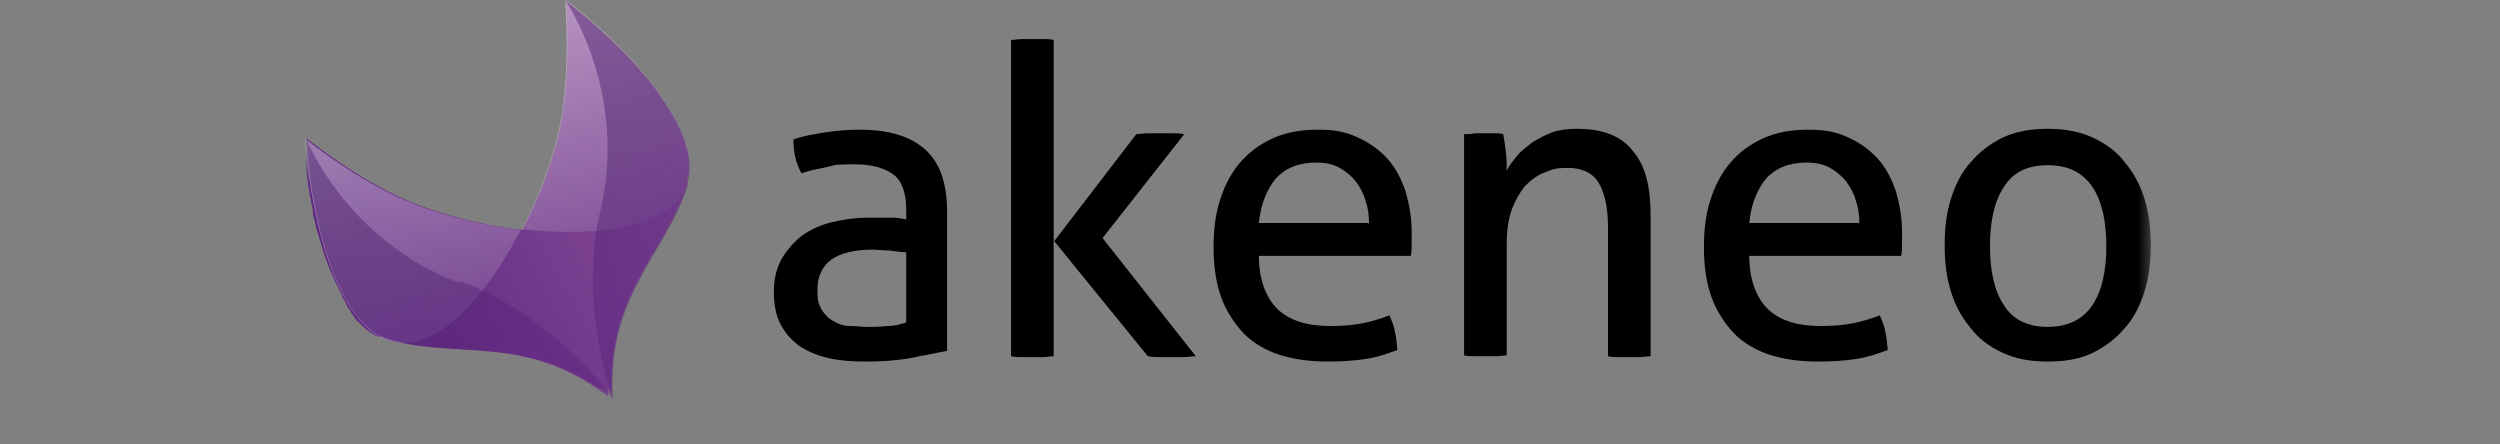
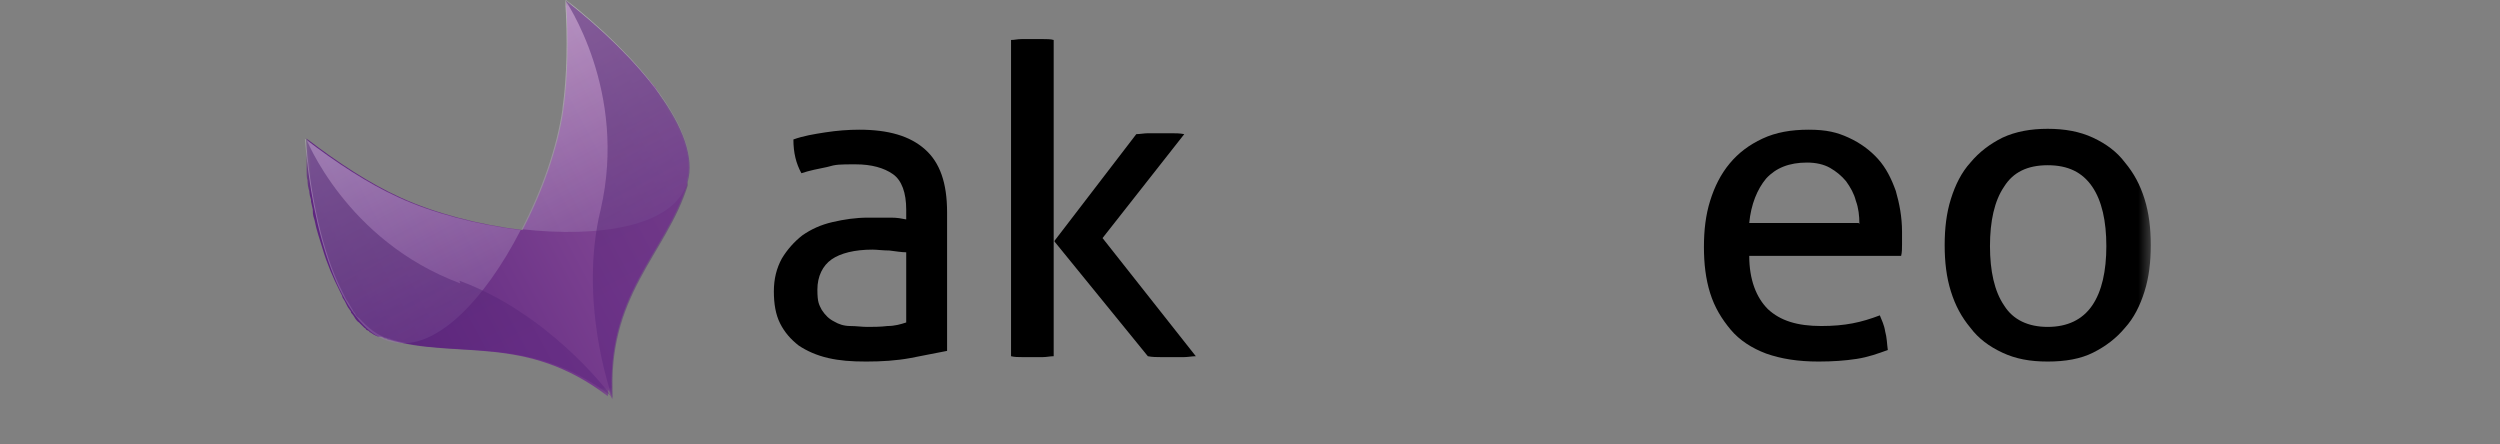
<svg xmlns="http://www.w3.org/2000/svg" width="197" height="35" viewBox="0 0 197 35" fill="none">
  <rect x="0" y="0" width="197" height="35" fill="#808080" stroke="none" />
  <g clip-path="url(#clip0_367_2213)">
    <mask id="mask0_367_2213" style="mask-type:luminance" maskUnits="userSpaceOnUse" x="23" y="-1" width="147" height="33">
      <path d="M169.55 -0.07H23.95V31.57H169.55V-0.07Z" fill="white" />
    </mask>
    <g mask="url(#mask0_367_2213)">
      <path d="M71.41 16.52C71.41 15.19 71.06 14.21 70.36 13.72C69.66 13.23 68.68 12.95 67.42 12.95C66.16 12.95 65.88 12.95 65.18 13.16C64.48 13.3 63.78 13.44 63.15 13.65C62.73 12.88 62.52 12.04 62.52 10.99C63.29 10.71 64.13 10.57 65.04 10.43C65.95 10.29 66.86 10.22 67.7 10.22C70.01 10.22 71.69 10.71 72.88 11.76C74.07 12.81 74.63 14.42 74.63 16.73V27.65C73.86 27.79 72.88 28 71.76 28.21C70.64 28.42 69.45 28.49 68.26 28.49C67.07 28.49 66.16 28.42 65.25 28.21C64.34 28 63.57 27.65 62.94 27.23C62.31 26.74 61.82 26.18 61.47 25.48C61.12 24.78 60.98 23.94 60.98 22.96C60.98 21.98 61.19 21.14 61.61 20.37C62.03 19.67 62.59 19.04 63.22 18.55C63.92 18.06 64.69 17.71 65.6 17.5C66.51 17.29 67.42 17.15 68.4 17.15C69.38 17.15 69.73 17.15 70.22 17.15C70.71 17.15 71.06 17.22 71.41 17.29V16.66V16.52ZM71.41 19.88C71.06 19.88 70.64 19.81 70.08 19.74C69.59 19.74 69.1 19.67 68.75 19.67C67.35 19.67 66.23 19.95 65.53 20.44C64.83 20.93 64.41 21.77 64.41 22.82C64.41 23.87 64.55 24.01 64.76 24.43C65.04 24.85 65.32 25.13 65.74 25.34C66.09 25.55 66.51 25.69 67 25.69C67.49 25.69 67.91 25.76 68.33 25.76C68.75 25.76 69.38 25.76 69.94 25.69C70.5 25.69 70.99 25.55 71.41 25.41V19.88Z" fill="black" />
      <path d="M79.67 3.15C79.95 3.15 80.16 3.08 80.51 3.08C80.79 3.08 81.07 3.08 81.35 3.08C81.63 3.08 81.91 3.08 82.19 3.08C82.47 3.08 82.82 3.08 83.03 3.15V28.07C82.75 28.07 82.47 28.14 82.19 28.14C81.91 28.14 81.56 28.14 81.35 28.14C81.14 28.14 80.86 28.14 80.51 28.14C80.23 28.14 79.95 28.14 79.67 28.07V3.15ZM83.1 18.97L89.54 10.57C89.82 10.57 90.17 10.5 90.45 10.5C90.73 10.5 91.08 10.5 91.36 10.5C91.64 10.5 91.99 10.5 92.34 10.5C92.62 10.5 92.97 10.5 93.32 10.57L86.88 18.76L94.23 28.07C93.95 28.07 93.6 28.14 93.32 28.14C93.04 28.14 92.69 28.14 92.41 28.14C92.13 28.14 91.78 28.14 91.43 28.14C91.15 28.14 90.8 28.14 90.45 28.07L83.1 19.04V18.97Z" fill="black" />
-       <path d="M99.2 20.16C99.2 22.05 99.76 23.45 100.67 24.36C101.65 25.27 102.98 25.69 104.87 25.69C106.76 25.69 108.02 25.41 109.49 24.85C109.63 25.2 109.84 25.62 109.91 26.11C110.05 26.6 110.05 27.09 110.12 27.58C109.35 27.86 108.58 28.14 107.67 28.28C106.76 28.42 105.78 28.49 104.66 28.49C103.05 28.49 101.72 28.28 100.53 27.86C99.41 27.44 98.43 26.81 97.73 25.97C97.03 25.13 96.47 24.22 96.12 23.1C95.77 21.98 95.63 20.79 95.63 19.46C95.63 18.13 95.77 16.94 96.12 15.82C96.47 14.7 96.96 13.72 97.66 12.88C98.36 12.04 99.2 11.41 100.25 10.92C101.3 10.43 102.49 10.22 103.89 10.22C105.29 10.22 106.13 10.43 107.04 10.85C107.95 11.27 108.72 11.83 109.35 12.53C109.98 13.23 110.4 14.07 110.75 15.05C111.03 16.03 111.24 17.08 111.24 18.27C111.24 19.46 111.24 18.9 111.24 19.25C111.24 19.6 111.24 19.88 111.17 20.16H99.27H99.2ZM107.88 17.64C107.88 17.01 107.81 16.38 107.6 15.82C107.46 15.26 107.18 14.77 106.83 14.28C106.48 13.86 106.06 13.51 105.57 13.23C105.08 12.95 104.45 12.81 103.75 12.81C102.35 12.81 101.3 13.23 100.53 14.07C99.83 14.91 99.34 16.1 99.2 17.57H107.81L107.88 17.64Z" fill="black" />
-       <path d="M115.65 10.57C115.93 10.57 116.14 10.5 116.35 10.5C116.56 10.5 116.84 10.5 117.05 10.5C117.26 10.5 117.54 10.5 117.75 10.5C117.96 10.5 118.17 10.5 118.45 10.57C118.52 10.92 118.59 11.34 118.66 11.97C118.73 12.53 118.73 13.02 118.73 13.44C118.94 13.02 119.22 12.67 119.57 12.25C119.92 11.83 120.34 11.55 120.76 11.2C121.25 10.92 121.74 10.64 122.3 10.43C122.93 10.22 123.56 10.15 124.26 10.15C126.29 10.15 127.76 10.71 128.67 11.9C129.65 13.02 130.07 14.7 130.07 17.01V28.07C129.79 28.07 129.51 28.14 129.23 28.14C128.95 28.14 128.6 28.14 128.39 28.14C128.18 28.14 127.9 28.14 127.55 28.14C127.27 28.14 126.99 28.14 126.71 28.07V17.92C126.71 16.31 126.43 15.12 125.94 14.35C125.45 13.58 124.61 13.23 123.56 13.23C122.51 13.23 122.3 13.37 121.74 13.58C121.18 13.79 120.69 14.14 120.2 14.63C119.78 15.12 119.43 15.75 119.15 16.45C118.87 17.22 118.73 18.13 118.73 19.18V28C118.45 28 118.24 28.07 117.89 28.07C117.61 28.07 117.33 28.07 117.05 28.07C116.77 28.07 116.49 28.07 116.21 28.07C115.93 28.07 115.58 28.07 115.37 28V10.57H115.65Z" fill="black" />
      <path d="M137.84 20.16C137.84 22.05 138.4 23.45 139.31 24.36C140.29 25.27 141.62 25.69 143.51 25.69C145.4 25.69 146.66 25.41 148.13 24.85C148.27 25.2 148.48 25.62 148.55 26.11C148.69 26.6 148.69 27.09 148.76 27.58C147.99 27.86 147.22 28.14 146.31 28.28C145.4 28.42 144.42 28.49 143.3 28.49C141.69 28.49 140.36 28.28 139.17 27.86C138.05 27.44 137.07 26.81 136.37 25.97C135.67 25.13 135.11 24.22 134.76 23.1C134.41 21.98 134.27 20.79 134.27 19.46C134.27 18.13 134.41 16.94 134.76 15.82C135.11 14.7 135.6 13.72 136.3 12.88C137 12.04 137.84 11.41 138.89 10.92C139.94 10.43 141.13 10.22 142.53 10.22C143.93 10.22 144.77 10.43 145.68 10.85C146.59 11.27 147.36 11.83 147.99 12.53C148.62 13.23 149.04 14.07 149.39 15.05C149.67 16.03 149.88 17.08 149.88 18.27C149.88 19.46 149.88 18.9 149.88 19.25C149.88 19.6 149.88 19.88 149.81 20.16H137.91H137.84ZM146.52 17.64C146.52 17.01 146.45 16.38 146.24 15.82C146.1 15.26 145.82 14.77 145.47 14.28C145.12 13.86 144.7 13.51 144.21 13.23C143.72 12.95 143.09 12.81 142.39 12.81C140.99 12.81 139.94 13.23 139.17 14.07C138.47 14.91 137.98 16.1 137.84 17.57H146.45L146.52 17.64Z" fill="black" />
      <path d="M161.36 28.49C159.96 28.49 158.84 28.28 157.79 27.79C156.74 27.3 155.9 26.67 155.27 25.83C154.57 24.99 154.08 24.08 153.73 22.96C153.38 21.84 153.24 20.65 153.24 19.32C153.24 17.99 153.38 16.8 153.73 15.68C154.08 14.56 154.57 13.58 155.27 12.81C155.97 11.97 156.81 11.34 157.79 10.85C158.84 10.36 160.03 10.15 161.36 10.15C162.69 10.15 163.88 10.36 164.93 10.85C165.98 11.34 166.82 11.97 167.45 12.81C168.15 13.65 168.64 14.56 168.99 15.68C169.34 16.8 169.48 17.99 169.48 19.32C169.48 20.65 169.34 21.84 168.99 22.96C168.64 24.08 168.15 25.06 167.45 25.83C166.75 26.67 165.91 27.3 164.93 27.79C163.95 28.28 162.76 28.49 161.36 28.49ZM161.36 25.76C162.9 25.76 164.09 25.2 164.86 24.08C165.63 22.96 165.98 21.35 165.98 19.39C165.98 17.43 165.63 15.82 164.86 14.7C164.09 13.58 162.97 13.02 161.36 13.02C159.75 13.02 158.63 13.58 157.93 14.7C157.16 15.82 156.81 17.43 156.81 19.39C156.81 21.35 157.16 22.96 157.93 24.08C158.63 25.2 159.82 25.76 161.36 25.76Z" fill="black" />
      <path d="M47.96 30.73C48.1 31.15 48.17 31.36 48.24 31.43C47.68 23.24 52.44 19.95 54.12 14.56C54.12 14.49 54.12 14.42 54.12 14.28C54.12 14.14 54.12 14 54.19 13.93C54.47 12.46 53.91 10.64 52.79 8.82C52.72 8.68 52.58 8.54 52.51 8.33C52.37 8.05 52.09 7.77 51.95 7.49C51.95 7.49 51.95 7.49 51.95 7.42C51.95 7.35 51.81 7.28 51.81 7.21C51.81 7.14 51.67 7.07 51.67 6.93C51.67 6.86 51.53 6.79 51.46 6.72C51.46 6.65 51.32 6.58 51.25 6.44C51.25 6.44 51.18 6.3 51.11 6.3C49.36 4.13 46.98 1.96 44.6 0.07C44.81 3.15 44.74 6.23 44.39 8.68C43.97 11.62 42.78 15.05 41.17 18.13C37.74 17.71 34.24 16.8 31.51 15.54C29.2 14.49 26.61 12.81 24.16 10.92C24.16 11.2 24.16 11.41 24.16 11.69C24.16 11.76 24.16 11.83 24.16 11.9C24.16 12.11 24.16 12.25 24.16 12.46C24.16 12.53 24.16 12.6 24.16 12.74C24.16 12.95 24.16 13.09 24.16 13.3C24.16 13.37 24.16 13.44 24.16 13.51C24.16 13.72 24.16 14 24.23 14.21C24.23 14.56 24.3 14.84 24.37 15.05C24.37 15.26 24.44 15.54 24.51 15.75C24.51 15.75 24.51 15.82 24.51 15.89L24.65 16.52C24.65 16.52 24.65 16.59 24.65 16.66C24.65 16.94 24.72 17.15 24.79 17.36C24.93 18.13 25.21 18.9 25.42 19.6C25.77 20.79 26.26 21.91 26.75 22.89C26.82 23.03 26.89 23.17 26.96 23.31C26.96 23.45 27.1 23.59 27.17 23.73C27.24 23.87 27.31 24.01 27.38 24.15C27.45 24.29 27.59 24.43 27.66 24.57C27.66 24.57 27.66 24.57 27.66 24.64C27.8 24.78 27.94 24.99 28.01 25.13C28.08 25.2 28.15 25.34 28.29 25.41C28.29 25.41 28.36 25.48 28.43 25.55L28.57 25.69C28.57 25.69 28.64 25.76 28.71 25.83C28.71 25.83 28.85 25.9 28.85 25.97C28.85 25.97 28.92 26.04 28.99 26.04C28.99 26.04 29.13 26.11 29.13 26.18C29.13 26.18 29.2 26.18 29.27 26.25C29.27 26.25 29.41 26.32 29.48 26.39C29.48 26.39 29.55 26.39 29.62 26.46C29.69 26.46 29.76 26.53 29.83 26.53C29.83 26.53 29.9 26.53 29.97 26.53C30.11 26.53 30.18 26.6 30.32 26.67C30.39 26.67 30.46 26.67 30.53 26.74C35.99 28.35 41.38 26.25 47.89 31.22" fill="url(#paint0_linear_367_2213)" />
      <g opacity="0.8">
        <path opacity="0.5" d="M44.32 8.61C43.9 11.55 42.71 14.98 41.1 18.06C47.26 18.76 53.21 17.85 54.19 14.28C55.31 10.36 50.27 4.41 44.53 -0.07C44.74 3.08 44.67 6.09 44.32 8.54V8.61Z" fill="url(#paint1_linear_367_2213)" />
        <path opacity="0.5" d="M31.37 15.54C29.06 14.49 26.47 12.81 24.02 10.92C24.58 18.13 26.75 25.69 30.6 26.88C34.17 28 38.23 23.59 41.03 18.13C37.6 17.71 34.1 16.8 31.37 15.54Z" fill="url(#paint2_linear_367_2213)" />
      </g>
      <g opacity="0.7">
        <path opacity="0.7" d="M36.27 22.33C27.24 18.97 24.09 10.85 24.09 10.85C24.44 15.26 25.35 19.81 26.96 22.96C27.03 23.1 27.1 23.24 27.17 23.38C27.24 23.52 27.31 23.66 27.38 23.73C27.45 23.87 27.52 23.94 27.59 24.08C27.66 24.22 27.73 24.29 27.8 24.43C27.8 24.5 27.87 24.57 27.94 24.64C27.94 24.64 28.01 24.71 28.01 24.78C28.08 24.92 28.15 24.99 28.29 25.06C28.99 25.83 29.76 26.46 30.6 26.67C30.67 26.67 30.74 26.67 30.81 26.74C36.27 28.35 41.66 26.25 48.17 31.22C47.68 30.52 43.06 24.64 36.2 22.12L36.27 22.33Z" fill="url(#paint3_linear_367_2213)" />
        <path opacity="0.7" d="M54.19 14.35C55.31 10.43 50.27 4.48 44.53 -0C44.53 -0 49.5 7.14 47.33 16.52C45.58 23.73 48.1 30.939 48.31 31.5C47.75 23.309 52.51 20.02 54.19 14.63C54.19 14.559 54.19 14.419 54.19 14.35Z" fill="url(#paint4_linear_367_2213)" />
      </g>
    </g>
  </g>
  <defs>
    <linearGradient id="paint0_linear_367_2213" x1="28.22" y1="25.41" x2="54.26" y2="11.48" gradientUnits="userSpaceOnUse">
      <stop stop-color="#5C257E" />
      <stop offset="1" stop-color="#8C509A" />
    </linearGradient>
    <linearGradient id="paint1_linear_367_2213" x1="54.19" y1="26.95" x2="40.82" y2="1.96" gradientUnits="userSpaceOnUse">
      <stop stop-color="#5C257E" />
      <stop offset="1" stop-color="white" />
    </linearGradient>
    <linearGradient id="paint2_linear_367_2213" x1="41.1" y1="33.88" x2="27.8" y2="8.89" gradientUnits="userSpaceOnUse">
      <stop stop-color="#5C257E" />
      <stop offset="1" stop-color="white" />
    </linearGradient>
    <linearGradient id="paint3_linear_367_2213" x1="30.18" y1="13.44" x2="40.54" y2="32.83" gradientUnits="userSpaceOnUse">
      <stop offset="0.2" stop-color="#4F256F" />
      <stop offset="0.8" stop-color="#5C257E" />
    </linearGradient>
    <linearGradient id="paint4_linear_367_2213" x1="43.27" y1="6.44" x2="53.63" y2="25.899" gradientUnits="userSpaceOnUse">
      <stop offset="0.2" stop-color="#4F256F" />
      <stop offset="0.8" stop-color="#5C257E" />
    </linearGradient>
    <clipPath id="clip0_367_2213">
      <rect width="196" height="35" fill="white" transform="translate(0.5)" />
    </clipPath>
  </defs>
</svg>